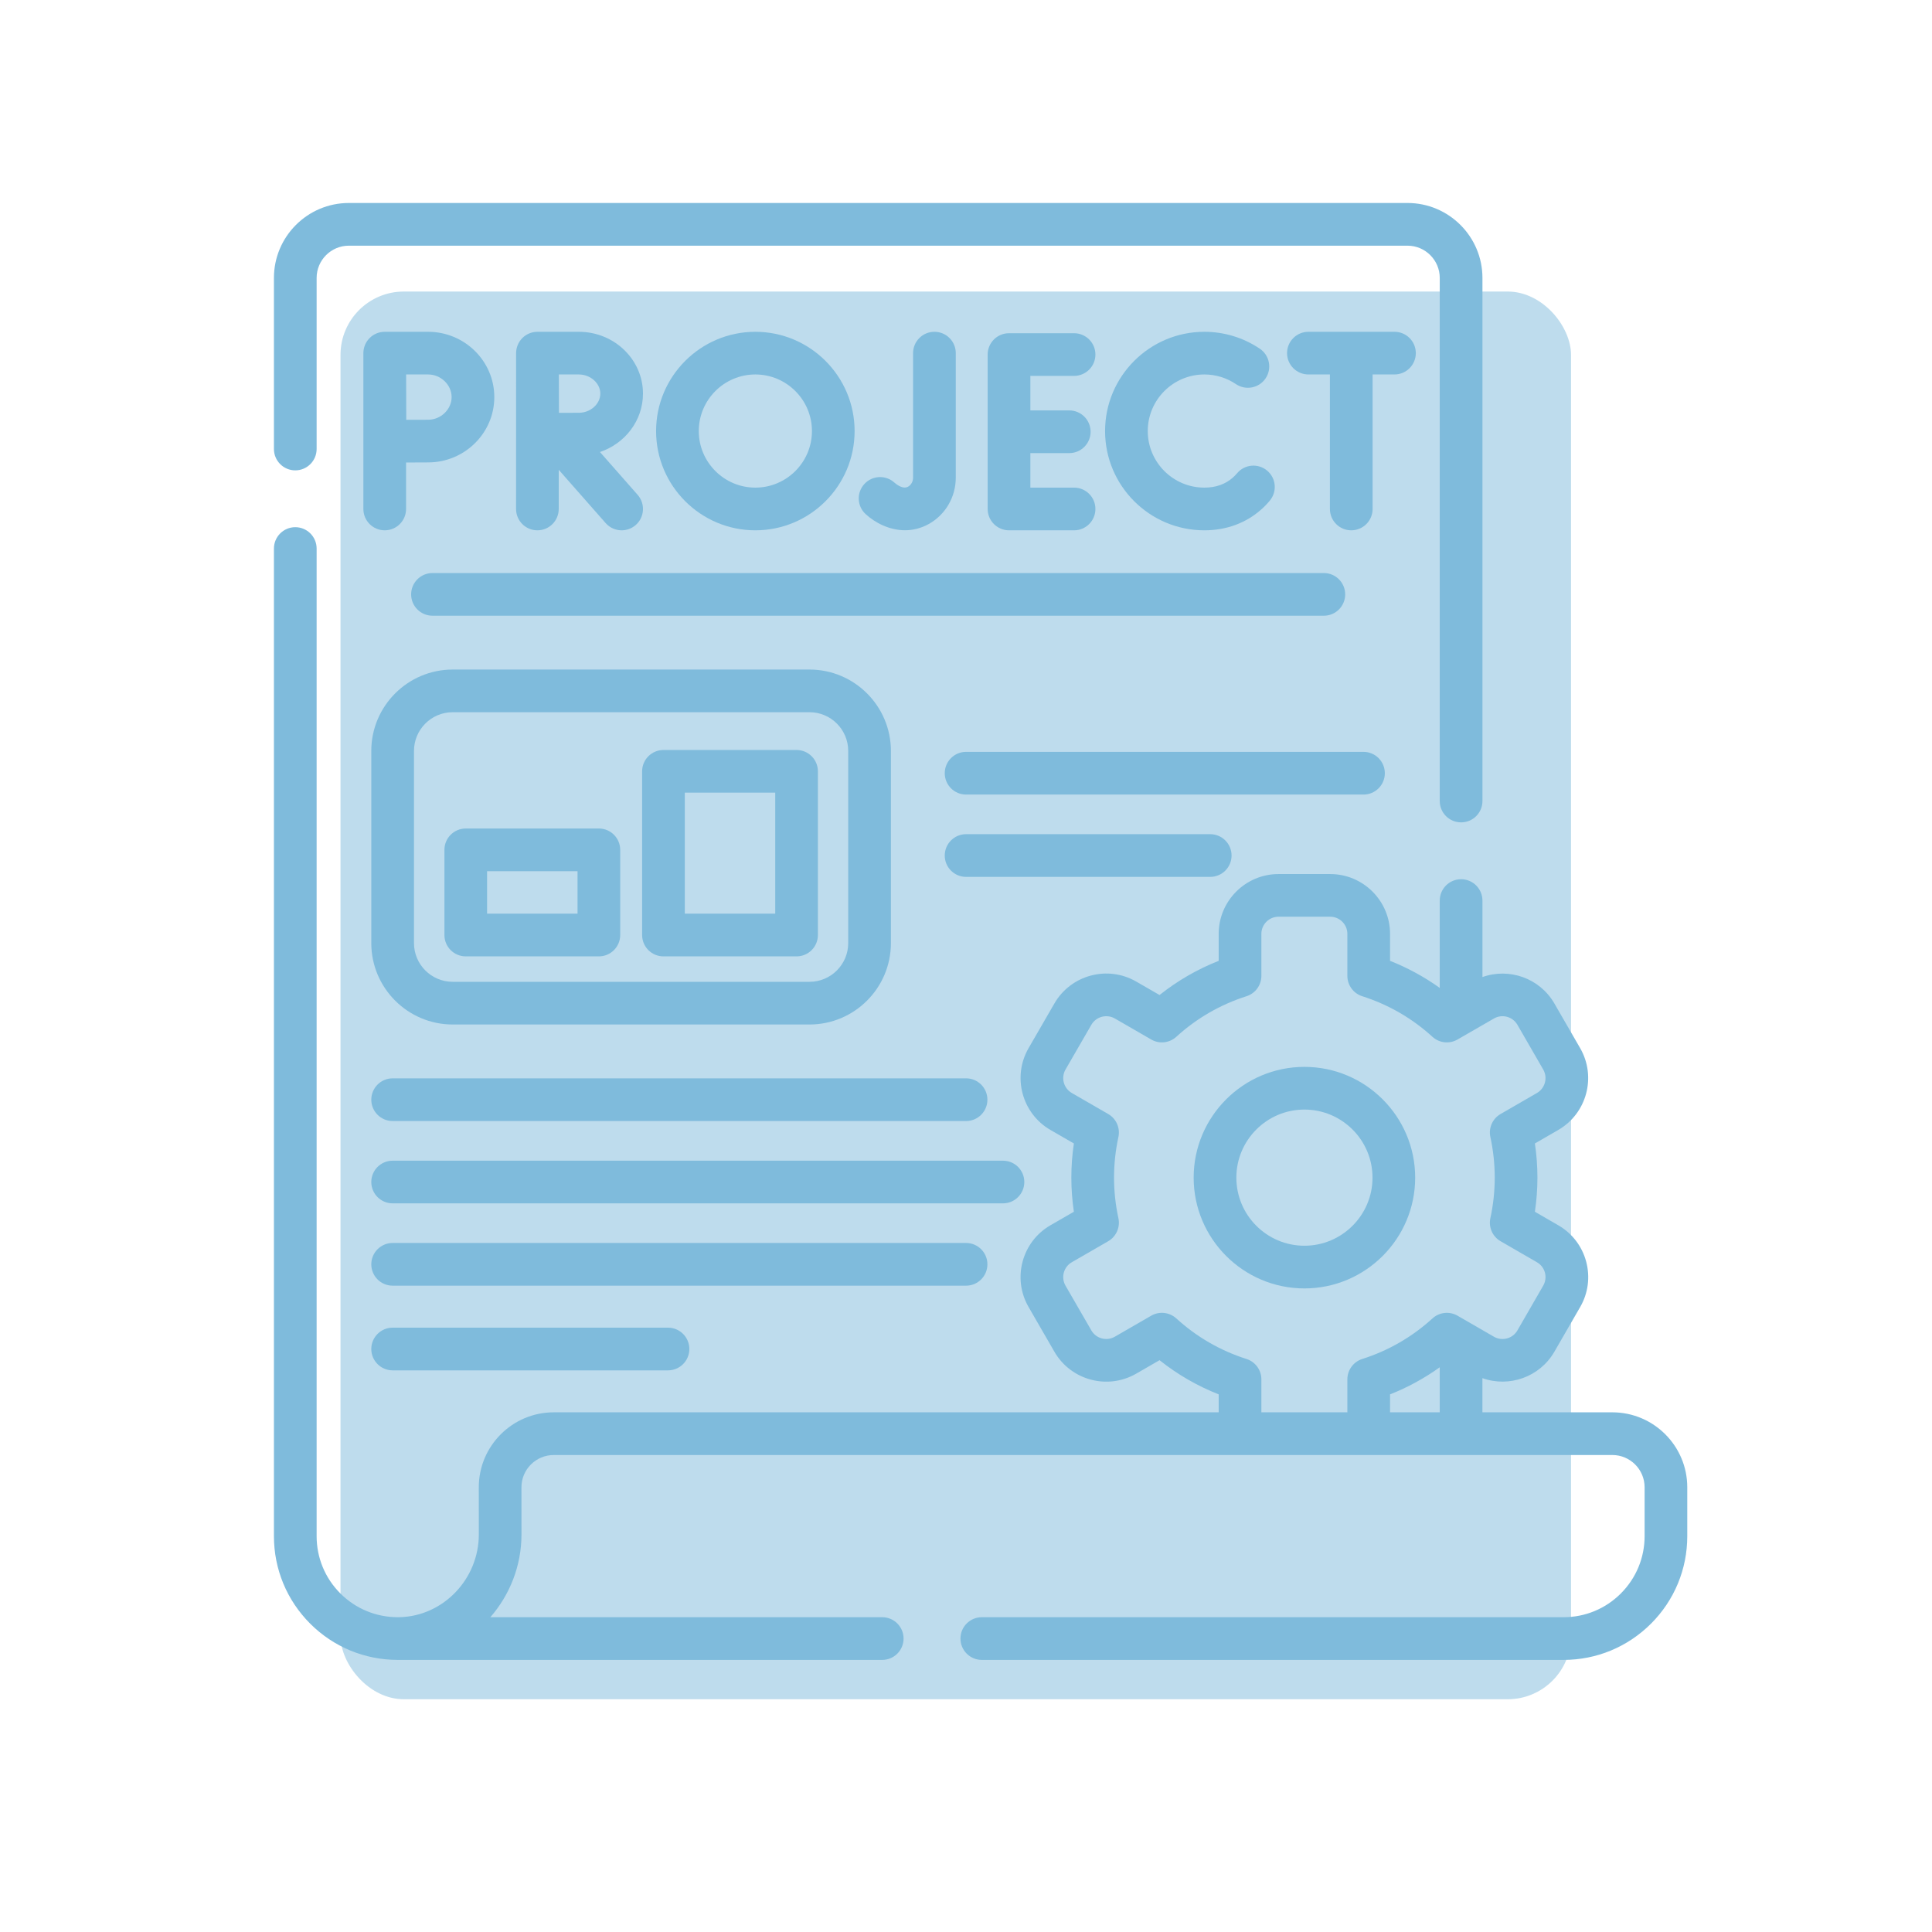
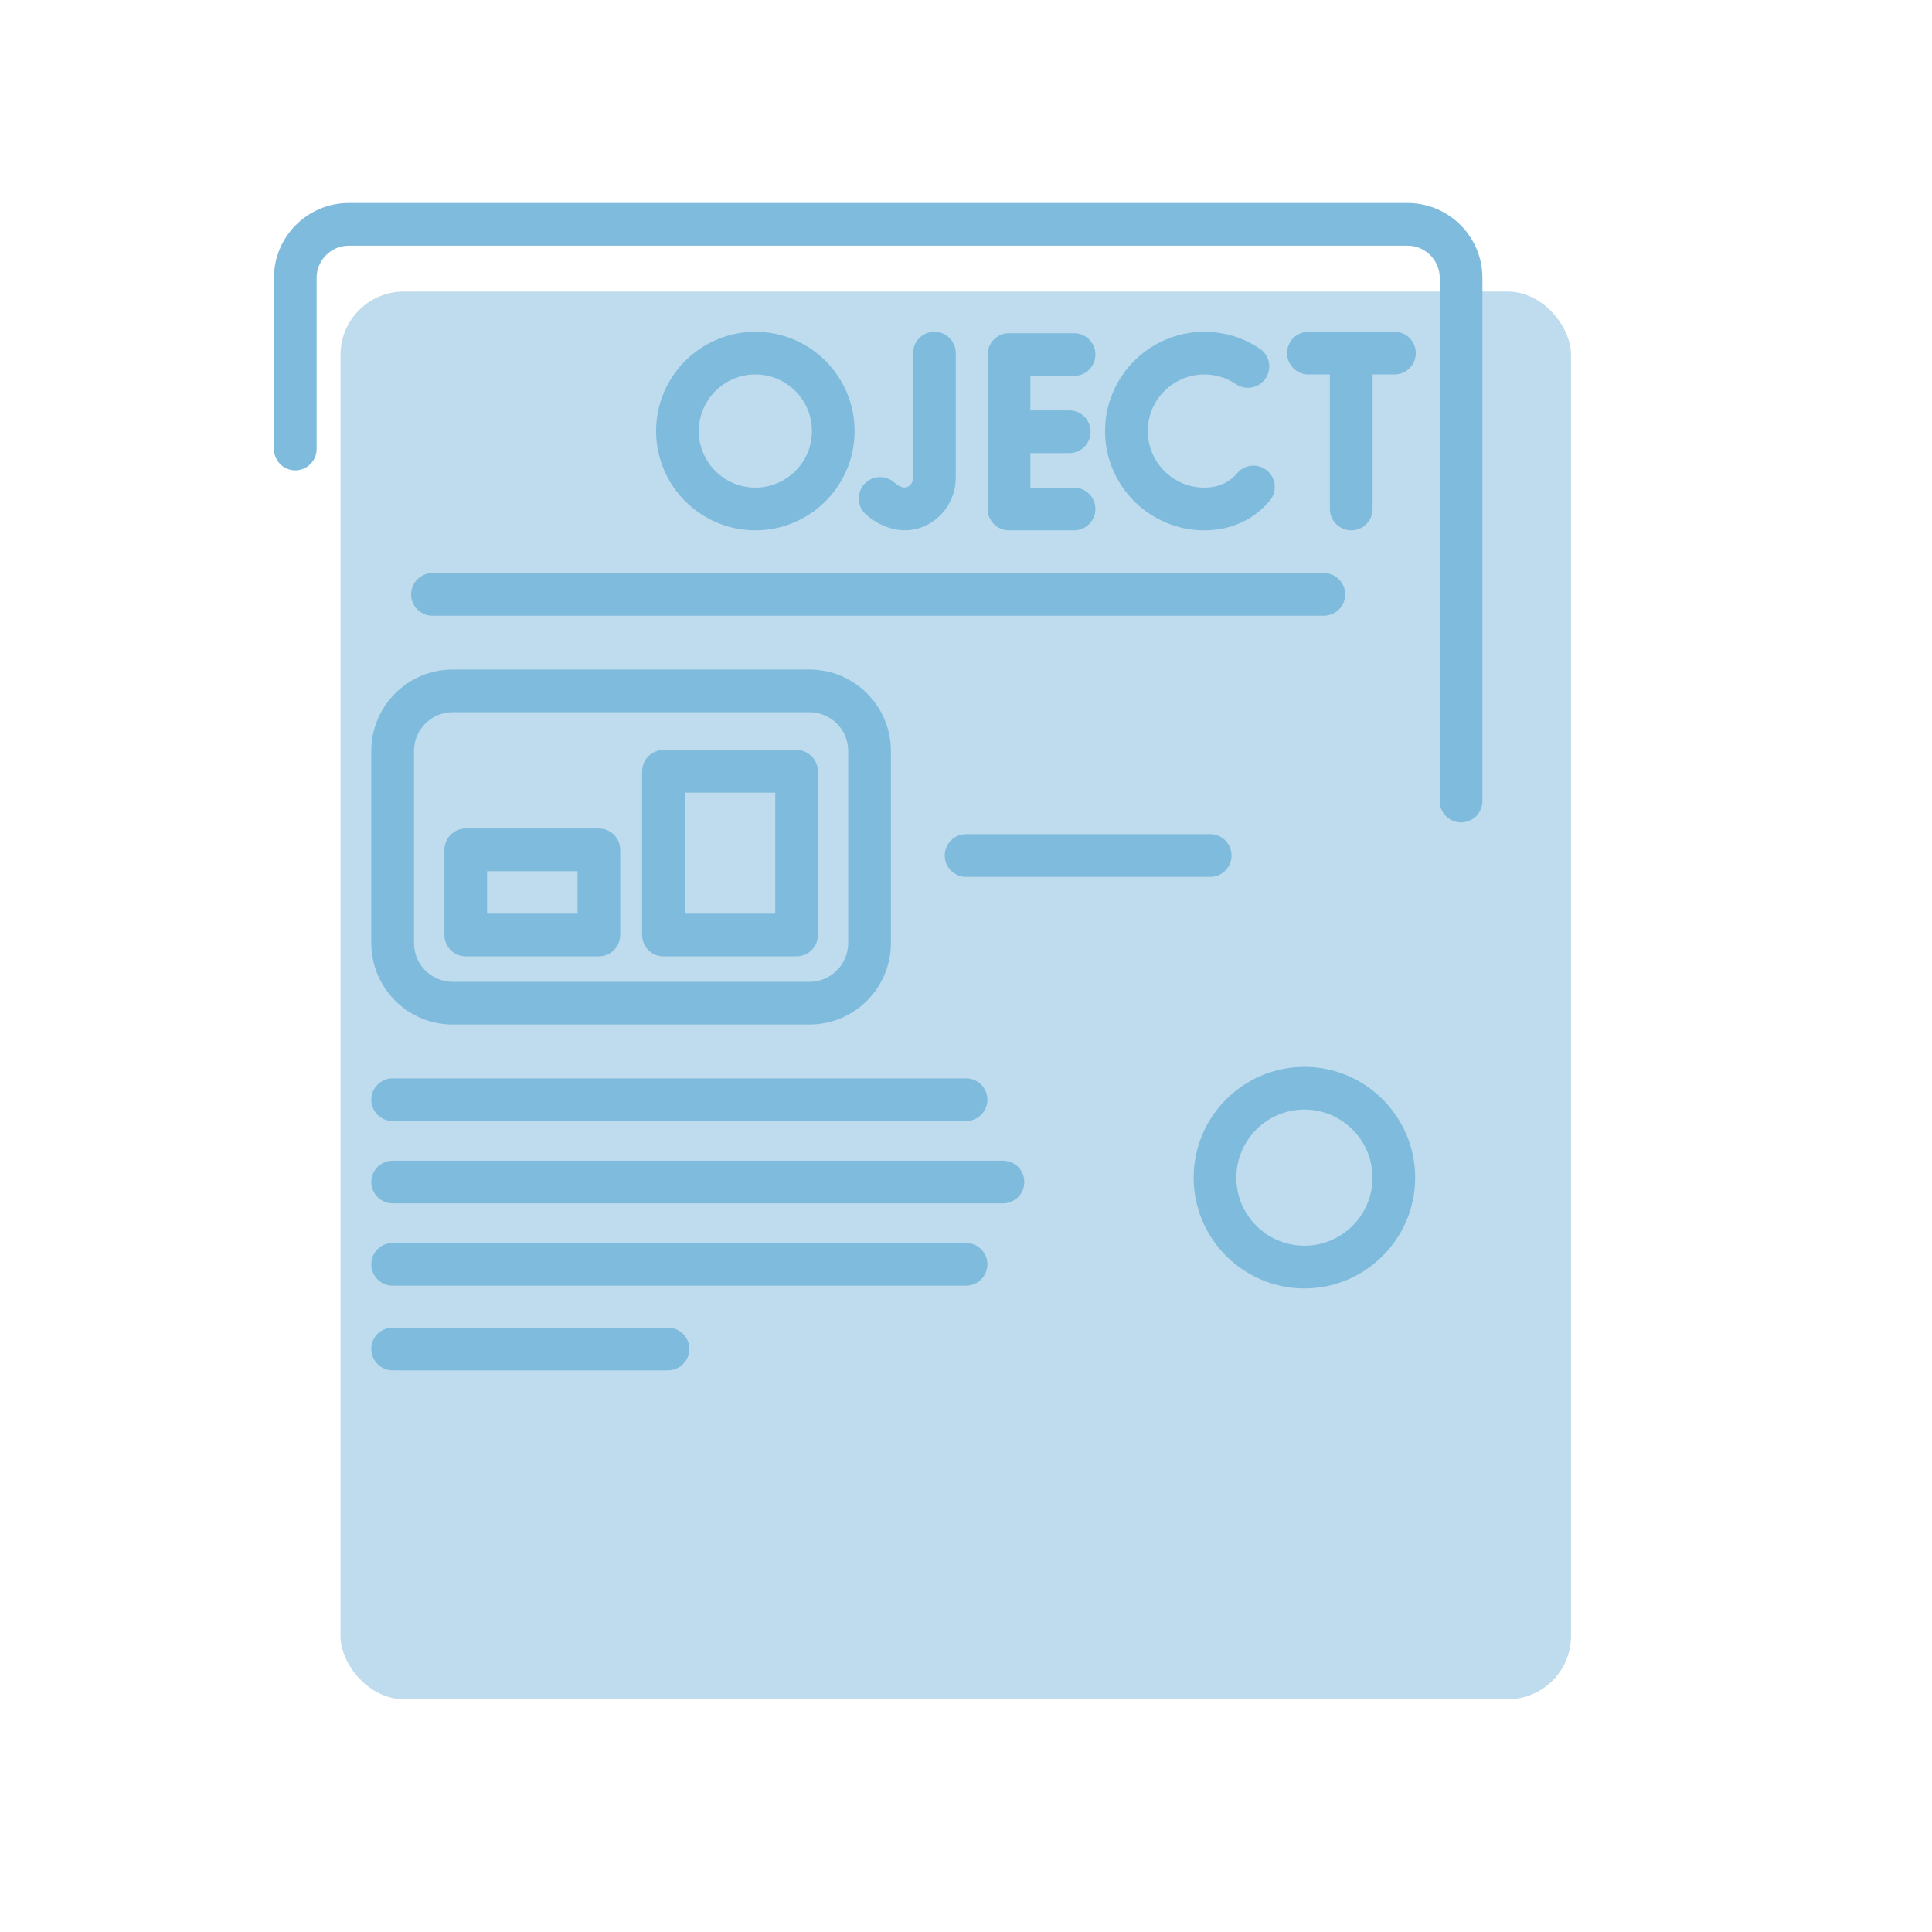
<svg xmlns="http://www.w3.org/2000/svg" width="61" height="61" viewBox="0 0 61 61" fill="none">
  <rect opacity="0.5" x="10.751" y="9.205" width="38.852" height="44.446" rx="2" fill="#7FBBDC" />
  <path d="M9.323 14.851C9.695 14.851 9.997 14.549 9.997 14.177V8.775C9.997 8.214 10.453 7.757 11.014 7.757H44.44C45.001 7.757 45.458 8.214 45.458 8.775V25.292C45.458 25.664 45.759 25.965 46.132 25.965C46.504 25.965 46.806 25.664 46.806 25.292V8.775C46.806 7.47 45.744 6.409 44.44 6.409H11.014C9.71 6.409 8.649 7.47 8.649 8.775V14.177C8.649 14.549 8.951 14.851 9.323 14.851Z" fill="#7FBBDC" />
  <path d="M44.682 37.182C44.682 35.254 43.113 33.685 41.185 33.685C39.257 33.685 37.688 35.254 37.688 37.182C37.688 39.111 39.257 40.68 41.185 40.68C43.113 40.68 44.682 39.111 44.682 37.182ZM39.036 37.182C39.036 35.997 40 35.033 41.185 35.033C42.37 35.033 43.335 35.997 43.335 37.182C43.335 38.368 42.37 39.332 41.185 39.332C40 39.332 39.036 38.368 39.036 37.182Z" fill="#7FBBDC" />
-   <path d="M50.908 44.592H46.805V43.513C47.648 43.814 48.614 43.481 49.077 42.679L49.892 41.267C50.144 40.831 50.211 40.321 50.081 39.833C49.95 39.346 49.637 38.938 49.2 38.686L48.462 38.259C48.515 37.901 48.542 37.54 48.542 37.181C48.542 36.822 48.515 36.461 48.462 36.103L49.201 35.676C50.102 35.155 50.412 33.997 49.892 33.095L49.077 31.683C48.614 30.881 47.649 30.548 46.806 30.849V28.434C46.806 28.062 46.504 27.76 46.132 27.76C45.759 27.76 45.458 28.062 45.458 28.434V31.192C44.972 30.844 44.447 30.558 43.889 30.337V29.486C43.889 28.444 43.041 27.597 41.999 27.597H40.368C39.326 27.597 38.478 28.444 38.478 29.486V30.337C37.803 30.603 37.178 30.965 36.611 31.416L35.872 30.99C34.969 30.47 33.812 30.781 33.291 31.683L32.475 33.095C31.955 33.997 32.265 35.155 33.167 35.677L33.906 36.103C33.853 36.461 33.826 36.822 33.826 37.181C33.826 37.54 33.853 37.901 33.906 38.259L33.166 38.686C32.264 39.207 31.954 40.365 32.476 41.267L33.291 42.679C33.812 43.581 34.969 43.892 35.873 43.372L36.611 42.946C37.178 43.398 37.803 43.759 38.478 44.025V44.592H17.483C16.178 44.592 15.117 45.654 15.117 46.958L15.118 48.448C15.118 49.852 14.001 51.024 12.624 51.06C12.602 51.061 12.581 51.061 12.558 51.061C11.874 51.06 11.23 50.794 10.747 50.311C10.263 49.828 9.997 49.184 9.997 48.501V17.319C9.997 16.947 9.695 16.645 9.323 16.645C8.951 16.645 8.649 16.947 8.649 17.319V48.501C8.649 49.544 9.056 50.526 9.794 51.265C10.532 52.001 11.513 52.408 12.559 52.409H27.855C28.227 52.409 28.529 52.107 28.529 51.735C28.529 51.363 28.227 51.061 27.855 51.061H15.482C16.093 50.36 16.465 49.442 16.465 48.448L16.464 46.958C16.464 46.397 16.922 45.94 17.483 45.94H50.908C51.469 45.94 51.926 46.397 51.926 46.958V48.501C51.926 49.184 51.659 49.827 51.176 50.311C50.692 50.795 50.049 51.061 49.365 51.061H30.999C30.627 51.061 30.325 51.363 30.325 51.735C30.325 52.107 30.627 52.409 30.999 52.409H49.365C50.408 52.409 51.39 52.002 52.129 51.264C52.867 50.525 53.273 49.544 53.273 48.501V46.958C53.273 45.654 52.212 44.592 50.908 44.592ZM45.458 44.592H43.889V44.025C44.447 43.805 44.971 43.518 45.458 43.17V44.592ZM39.357 42.908C38.528 42.644 37.782 42.212 37.139 41.626C36.922 41.429 36.602 41.394 36.348 41.541L35.2 42.204C34.94 42.354 34.608 42.265 34.458 42.006L33.642 40.593C33.493 40.334 33.582 40.002 33.841 39.853L34.991 39.189C35.244 39.042 35.374 38.749 35.312 38.462C35.22 38.039 35.174 37.609 35.174 37.181C35.174 36.754 35.22 36.323 35.312 35.9C35.374 35.614 35.244 35.32 34.991 35.174L33.841 34.51C33.582 34.36 33.493 34.028 33.642 33.769L34.458 32.356C34.608 32.098 34.94 32.009 35.199 32.157L36.348 32.821C36.602 32.968 36.922 32.934 37.139 32.736C37.782 32.15 38.528 31.719 39.357 31.454C39.636 31.365 39.826 31.105 39.826 30.812V29.486C39.826 29.187 40.069 28.944 40.368 28.944H41.999C42.298 28.944 42.541 29.187 42.541 29.486V30.812C42.541 31.105 42.731 31.365 43.01 31.454C43.839 31.719 44.585 32.15 45.228 32.736C45.445 32.934 45.765 32.968 46.019 32.821L47.169 32.158C47.428 32.008 47.76 32.098 47.91 32.356L48.725 33.769C48.874 34.028 48.785 34.36 48.526 34.51L47.377 35.174C47.124 35.32 46.994 35.614 47.056 35.9C47.148 36.322 47.194 36.754 47.194 37.181C47.194 37.609 47.148 38.04 47.056 38.462C46.994 38.749 47.124 39.042 47.377 39.189L48.526 39.853C48.652 39.925 48.741 40.042 48.779 40.182C48.816 40.322 48.797 40.468 48.724 40.594L47.91 42.006C47.76 42.265 47.428 42.354 47.169 42.205L46.019 41.541C45.765 41.394 45.445 41.429 45.228 41.627C44.585 42.213 43.839 42.644 43.01 42.908C42.731 42.998 42.541 43.257 42.541 43.55V44.592H39.826V43.55C39.826 43.257 39.636 42.997 39.357 42.908Z" fill="#7FBBDC" />
  <path d="M29.324 16.545C29.85 16.253 30.177 15.693 30.177 15.082V11.149C30.177 10.777 29.875 10.476 29.503 10.476C29.131 10.476 28.829 10.777 28.829 11.149V15.082C28.829 15.203 28.768 15.312 28.67 15.367C28.495 15.464 28.268 15.263 28.243 15.24C27.968 14.989 27.542 15.007 27.291 15.282C27.039 15.556 27.058 15.983 27.333 16.234C27.63 16.506 28.082 16.742 28.575 16.742C28.819 16.742 29.073 16.684 29.324 16.545Z" fill="#7FBBDC" />
  <path d="M33.912 11.868C34.284 11.868 34.586 11.566 34.586 11.194C34.586 10.822 34.284 10.521 33.912 10.521H31.858C31.486 10.521 31.184 10.822 31.184 11.194V16.07C31.184 16.442 31.486 16.744 31.858 16.744H33.912C34.284 16.744 34.586 16.442 34.586 16.07C34.586 15.698 34.284 15.396 33.912 15.396H32.532V14.306H33.761C34.133 14.306 34.434 14.004 34.434 13.632C34.434 13.26 34.133 12.958 33.761 12.958H32.532V11.868H33.912Z" fill="#7FBBDC" />
  <path d="M38.025 11.823C38.383 11.823 38.728 11.929 39.023 12.128C39.332 12.336 39.751 12.255 39.959 11.947C40.167 11.638 40.086 11.22 39.778 11.011C39.259 10.661 38.653 10.476 38.025 10.476C36.297 10.476 34.891 11.882 34.891 13.61C34.891 15.338 36.297 16.744 38.025 16.744C38.717 16.744 39.339 16.516 39.824 16.084C39.919 16 40.009 15.907 40.091 15.808C40.33 15.523 40.293 15.098 40.008 14.859C39.723 14.62 39.297 14.657 39.059 14.943C39.018 14.991 38.973 15.037 38.927 15.078C38.69 15.289 38.387 15.396 38.025 15.396C37.04 15.396 36.239 14.595 36.239 13.61C36.239 12.625 37.04 11.823 38.025 11.823Z" fill="#7FBBDC" />
  <path d="M44.702 11.149C44.702 10.777 44.401 10.476 44.028 10.476H41.311C40.939 10.476 40.637 10.777 40.637 11.149C40.637 11.521 40.939 11.823 41.311 11.823H41.99V16.07C41.99 16.442 42.292 16.744 42.664 16.744C43.036 16.744 43.338 16.442 43.338 16.07V11.823H44.028C44.401 11.823 44.702 11.521 44.702 11.149Z" fill="#7FBBDC" />
-   <path d="M16.294 16.07C16.294 16.442 16.595 16.744 16.967 16.744C17.34 16.744 17.641 16.442 17.641 16.07V14.833L19.122 16.515C19.255 16.666 19.441 16.744 19.628 16.744C19.786 16.744 19.945 16.688 20.073 16.576C20.352 16.33 20.379 15.904 20.133 15.624L18.943 14.272C19.733 14.005 20.301 13.28 20.301 12.428C20.301 11.351 19.393 10.476 18.276 10.476H16.969C16.79 10.476 16.618 10.547 16.492 10.674C16.365 10.801 16.295 10.973 16.295 11.152C16.295 11.152 16.294 16.07 16.294 16.07ZM18.276 11.823C18.643 11.823 18.954 12.1 18.954 12.428C18.954 12.756 18.643 13.033 18.276 13.033C18.128 13.033 17.885 13.034 17.648 13.035C17.647 12.805 17.645 12.065 17.645 11.823H18.276Z" fill="#7FBBDC" />
-   <path d="M11.473 16.07C11.473 16.442 11.775 16.744 12.147 16.744C12.519 16.744 12.821 16.442 12.821 16.07V14.603C13.08 14.601 13.354 14.6 13.517 14.6C14.669 14.6 15.607 13.675 15.607 12.538C15.607 11.401 14.669 10.476 13.517 10.476H12.147C11.968 10.476 11.796 10.547 11.67 10.674C11.543 10.8 11.473 10.972 11.473 11.152V16.07ZM13.517 11.823C13.919 11.823 14.259 12.15 14.259 12.538C14.259 12.925 13.919 13.253 13.517 13.253C13.355 13.253 13.084 13.254 12.827 13.255C12.825 12.988 12.823 12.104 12.823 11.823H13.517V11.823Z" fill="#7FBBDC" />
  <path d="M26.983 13.61C26.983 11.882 25.578 10.476 23.849 10.476C22.121 10.476 20.715 11.882 20.715 13.61C20.715 15.338 22.121 16.744 23.849 16.744C25.578 16.744 26.983 15.338 26.983 13.61ZM22.063 13.61C22.063 12.625 22.864 11.823 23.849 11.823C24.834 11.823 25.636 12.625 25.636 13.61C25.636 14.595 24.834 15.396 23.849 15.396C22.864 15.396 22.063 14.595 22.063 13.61Z" fill="#7FBBDC" />
  <path d="M12.981 18.767C12.981 19.139 13.283 19.44 13.655 19.44H41.799C42.171 19.44 42.472 19.139 42.472 18.767C42.472 18.395 42.171 18.093 41.799 18.093H13.655C13.283 18.093 12.981 18.394 12.981 18.767Z" fill="#7FBBDC" />
  <path d="M25.56 21.14H14.292C12.876 21.14 11.723 22.292 11.723 23.709V29.778C11.723 31.194 12.876 32.347 14.292 32.347H25.56C26.976 32.347 28.129 31.194 28.129 29.778V23.709C28.129 22.292 26.976 21.14 25.56 21.14ZM26.781 29.778C26.781 30.451 26.233 30.999 25.56 30.999H14.292C13.619 30.999 13.071 30.451 13.071 29.778V23.709C13.071 23.035 13.619 22.487 14.292 22.487H25.56C26.233 22.487 26.781 23.035 26.781 23.709V29.778Z" fill="#7FBBDC" />
-   <path d="M43.724 24.413C43.724 24.041 43.423 23.739 43.051 23.739H30.502C30.13 23.739 29.829 24.041 29.829 24.413C29.829 24.785 30.13 25.087 30.502 25.087H43.051C43.423 25.087 43.724 24.785 43.724 24.413Z" fill="#7FBBDC" />
  <path d="M38.885 27.012C38.885 26.64 38.583 26.338 38.211 26.338H30.502C30.13 26.338 29.829 26.64 29.829 27.012C29.829 27.384 30.13 27.686 30.502 27.686H38.211C38.583 27.686 38.885 27.384 38.885 27.012Z" fill="#7FBBDC" />
  <path d="M11.723 34.721C11.723 35.093 12.025 35.395 12.397 35.395H30.502C30.875 35.395 31.176 35.093 31.176 34.721C31.176 34.349 30.875 34.047 30.502 34.047H12.397C12.025 34.047 11.723 34.349 11.723 34.721Z" fill="#7FBBDC" />
  <path d="M31.176 39.919C31.176 39.547 30.874 39.245 30.502 39.245H12.397C12.025 39.245 11.723 39.547 11.723 39.919C11.723 40.291 12.025 40.593 12.397 40.593H30.502C30.874 40.593 31.176 40.291 31.176 39.919Z" fill="#7FBBDC" />
  <path d="M12.397 41.919C12.025 41.919 11.723 42.221 11.723 42.593C11.723 42.965 12.025 43.267 12.397 43.267H21.091C21.463 43.267 21.765 42.965 21.765 42.593C21.765 42.221 21.463 41.919 21.091 41.919H12.397Z" fill="#7FBBDC" />
  <path d="M32.341 37.32C32.341 36.948 32.04 36.647 31.667 36.647H12.397C12.025 36.647 11.723 36.948 11.723 37.32C11.723 37.692 12.025 37.994 12.397 37.994H31.667C32.04 37.994 32.341 37.692 32.341 37.32Z" fill="#7FBBDC" />
  <path d="M18.909 26.159H14.706C14.333 26.159 14.032 26.461 14.032 26.833V29.522C14.032 29.894 14.333 30.196 14.706 30.196H18.908C19.281 30.196 19.582 29.894 19.582 29.522V26.833C19.582 26.461 19.281 26.159 18.909 26.159ZM18.235 28.848H15.379V27.507H18.235L18.235 28.848Z" fill="#7FBBDC" />
  <path d="M25.151 23.68H20.948C20.576 23.68 20.274 23.981 20.274 24.354V29.522C20.274 29.894 20.576 30.196 20.948 30.196H25.151C25.523 30.196 25.824 29.894 25.824 29.522V24.354C25.824 23.981 25.523 23.68 25.151 23.68ZM24.477 28.848H21.622V25.027H24.477V28.848Z" fill="#7FBBDC" />
</svg>